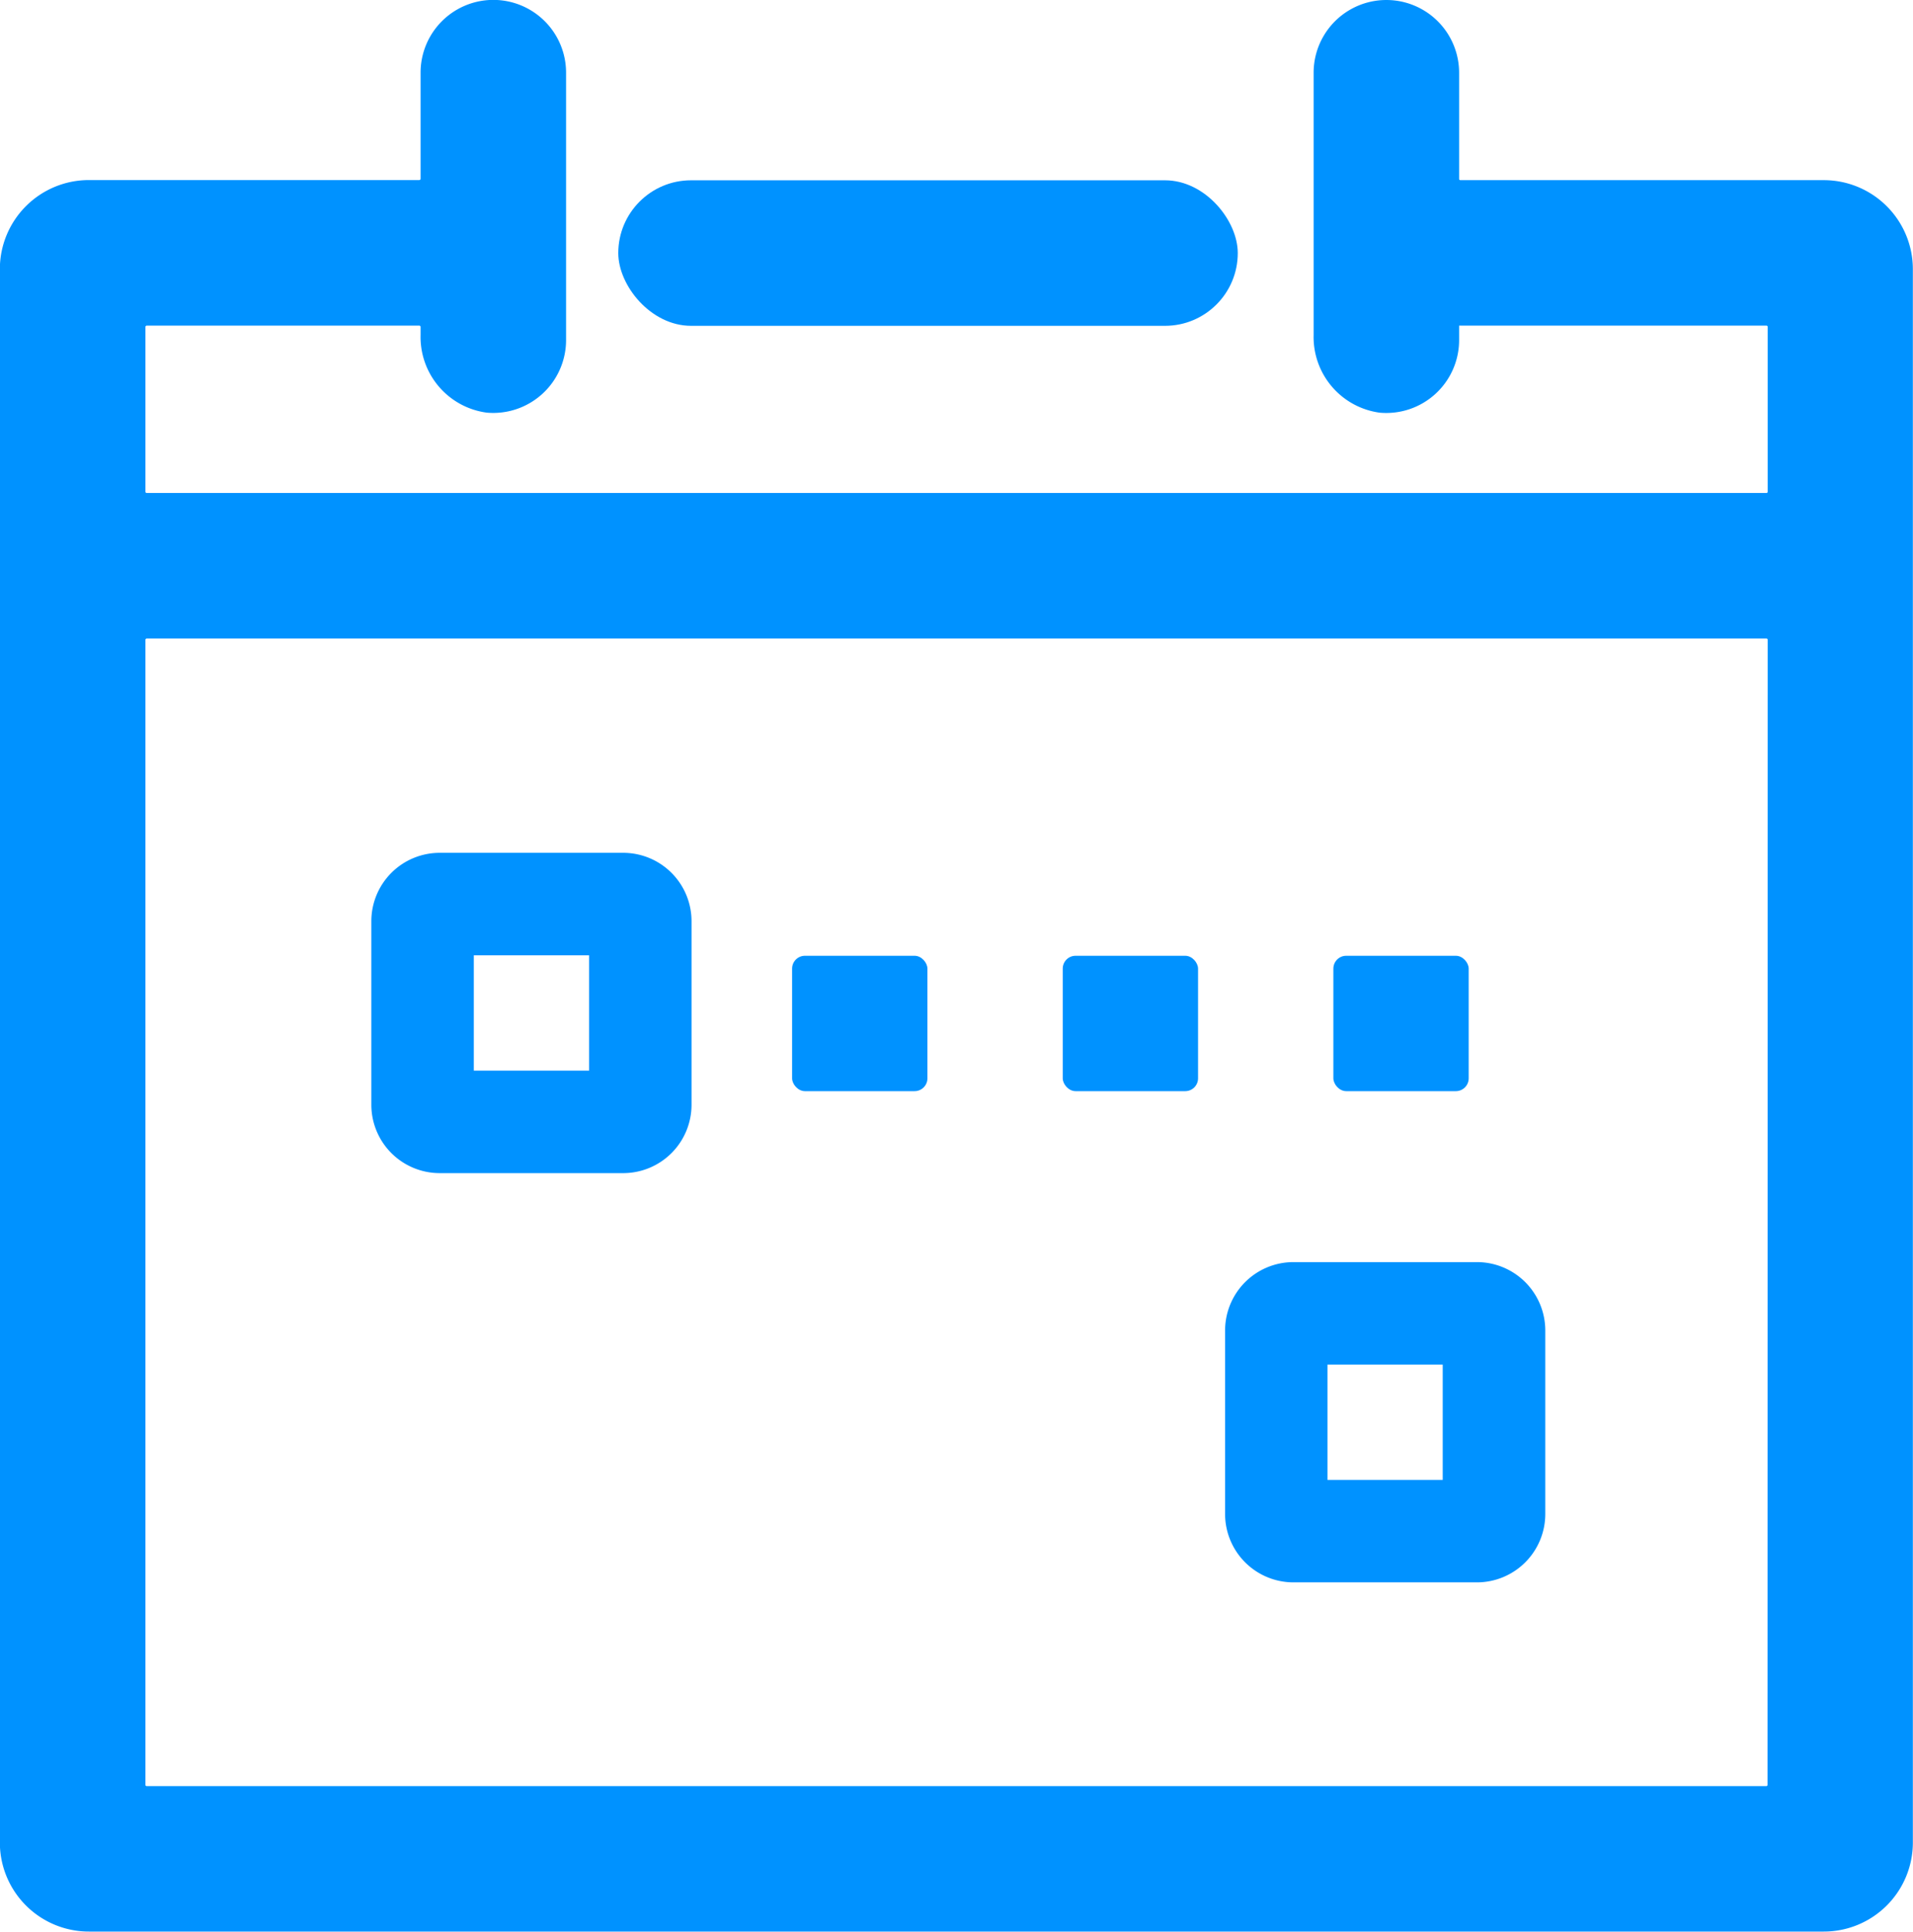
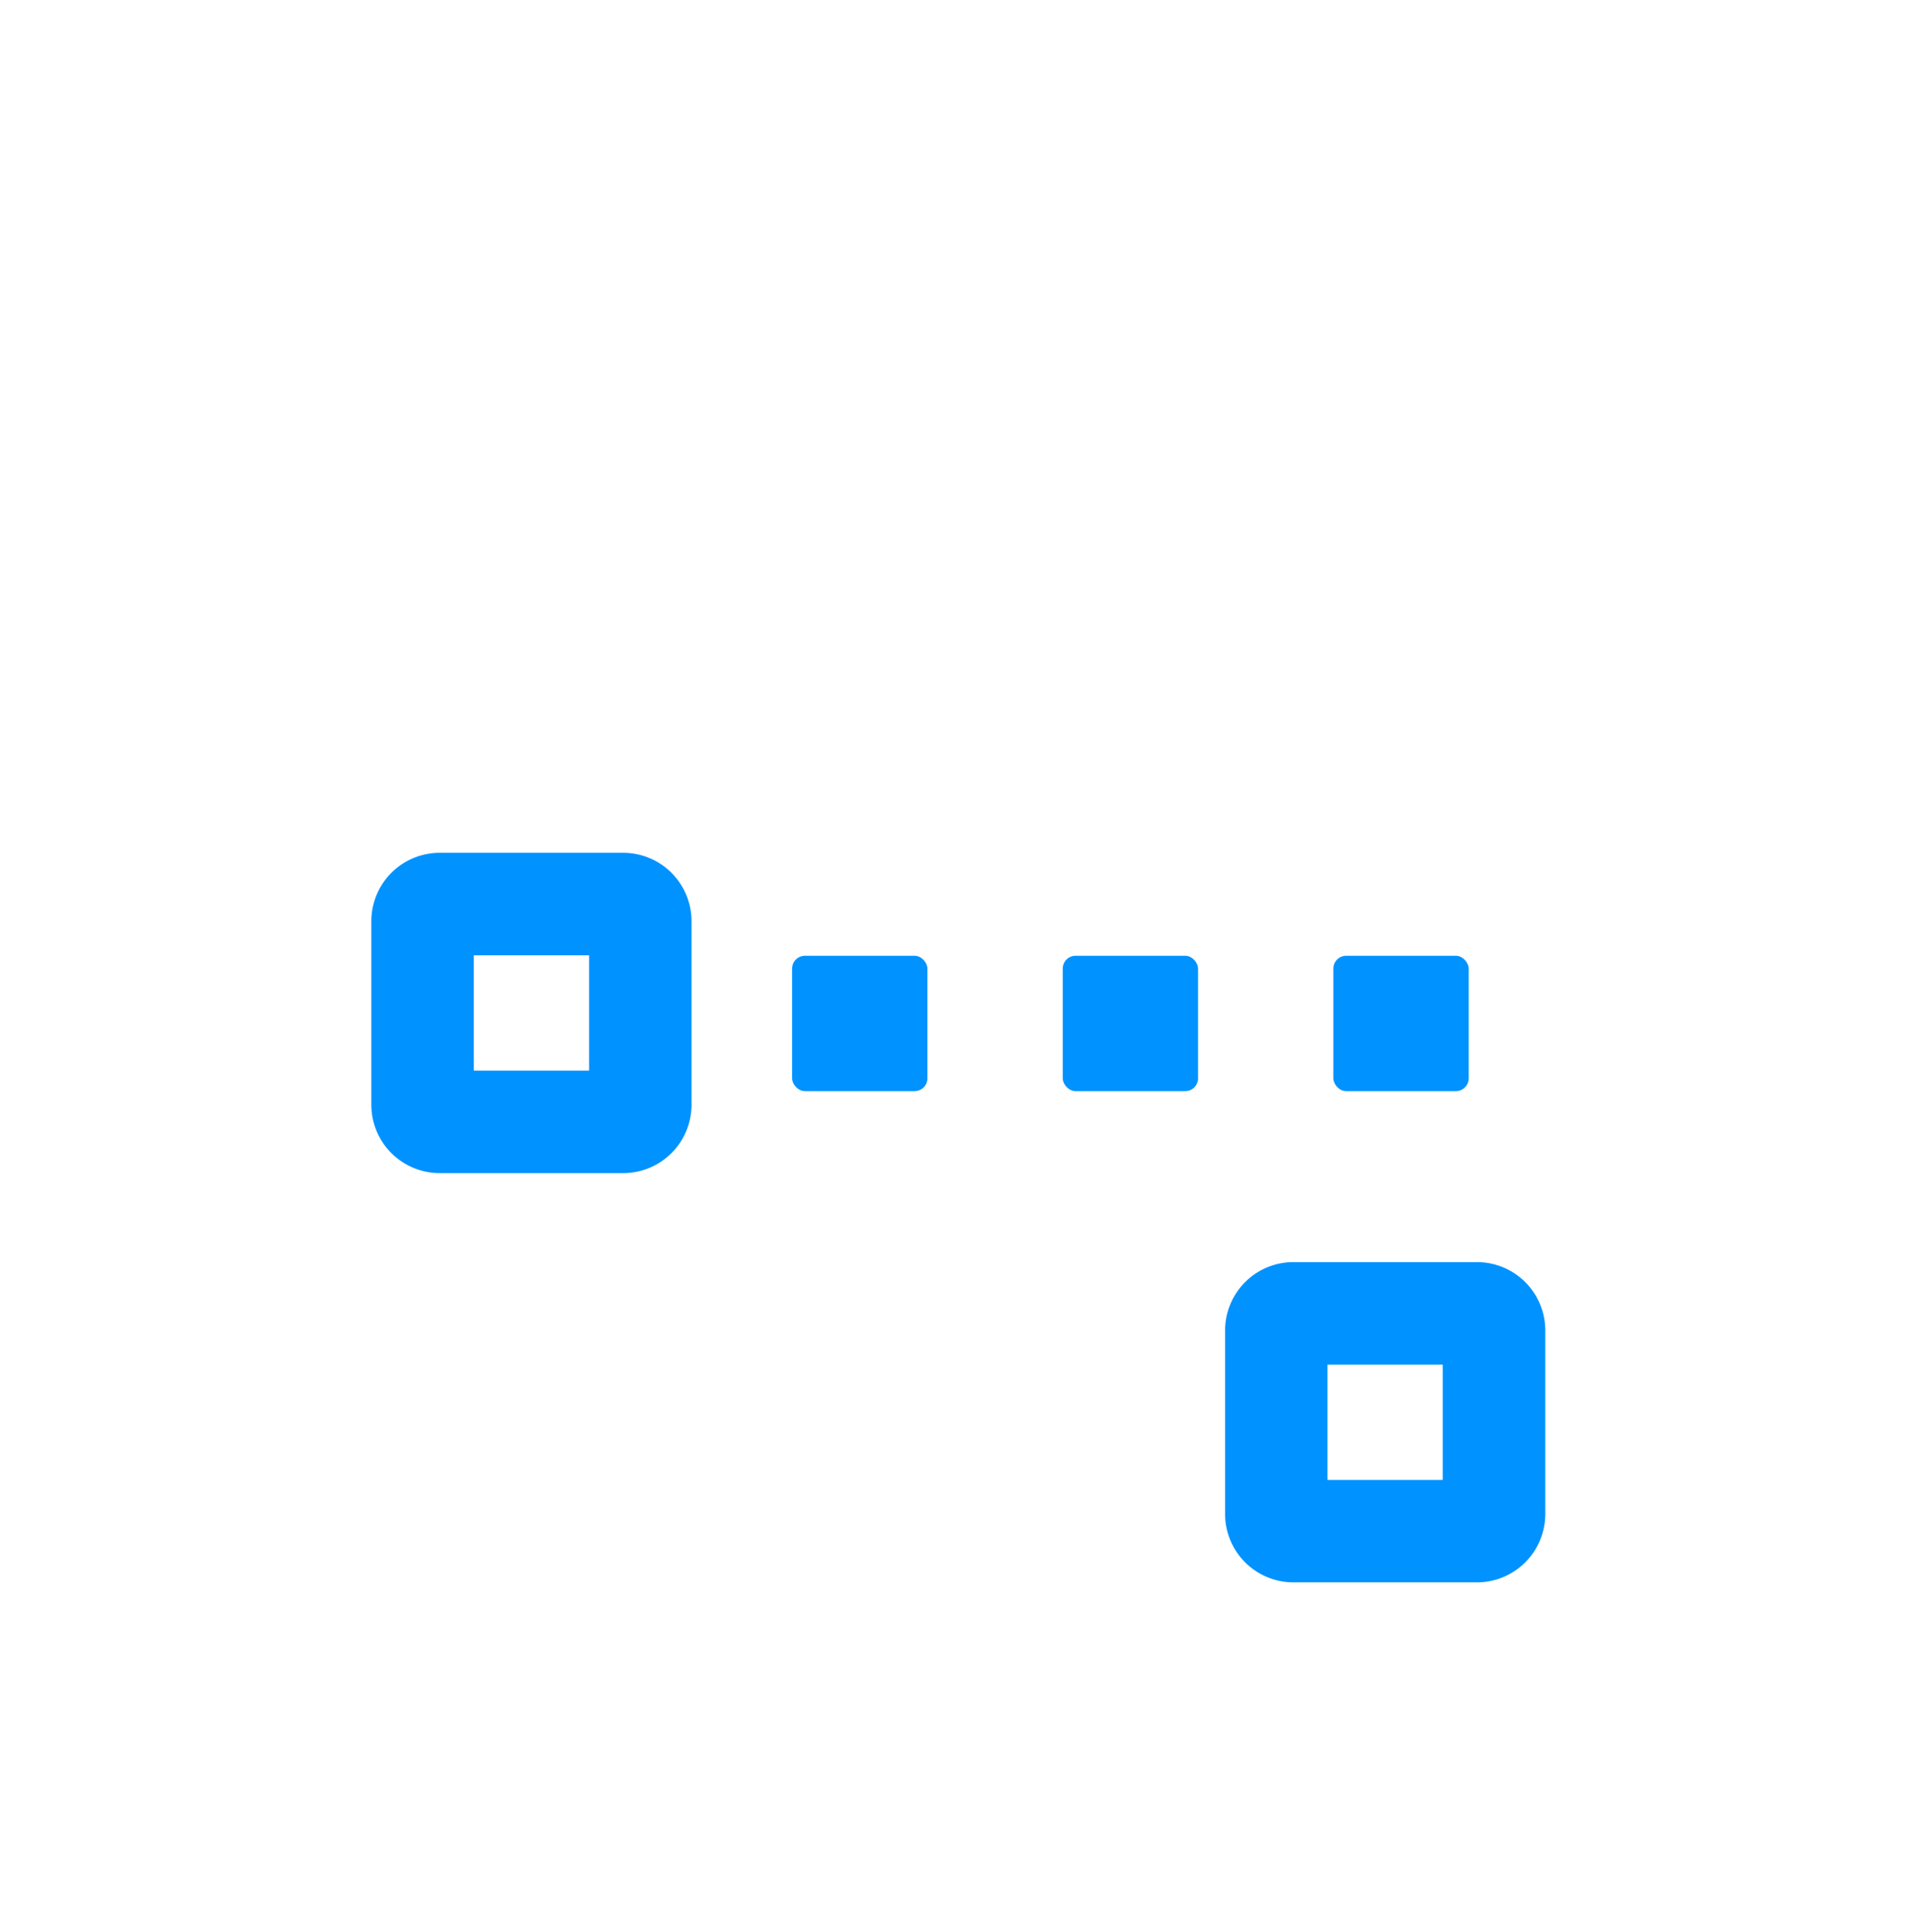
<svg xmlns="http://www.w3.org/2000/svg" width="41.182" height="41.57" viewBox="0 0 41.182 41.57">
  <g id="Group_271" data-name="Group 271" transform="translate(-2562.997 -645.655)">
    <g id="Interactive_scheduling" data-name="Interactive scheduling" transform="translate(2193.326 71.894)">
-       <path id="Path_2255" data-name="Path 2255" d="M408.936,577.638h-7.829a.027.027,0,0,1-.025-.025v-2.286a1.566,1.566,0,0,0-3.132,0v5.643a1.643,1.643,0,0,0,1.422,1.672,1.568,1.568,0,0,0,1.71-1.56v-.313H407.7a.027.027,0,0,1,.025.025v3.551a.027.027,0,0,1-.025.025H372.828a.027.027,0,0,1-.026-.025v-3.551a.028.028,0,0,1,.026-.025H378.7a.027.027,0,0,1,.025.025v.175a1.643,1.643,0,0,0,1.422,1.672,1.568,1.568,0,0,0,1.71-1.56v-5.756a1.566,1.566,0,0,0-3.132,0v2.286a.027.027,0,0,1-.025.025h-7.115a1.917,1.917,0,0,0-1.917,1.917v33.859a1.917,1.917,0,0,0,1.917,1.917h37.348a1.917,1.917,0,0,0,1.917-1.917V579.555A1.917,1.917,0,0,0,408.936,577.638Zm-1.215,34.536a.027.027,0,0,1-.025.025H372.828a.027.027,0,0,1-.026-.025V587.528a.028.028,0,0,1,.026-.025H407.7a.027.027,0,0,1,.025.025Z" transform="translate(0)" fill="#0092ff" />
-       <rect id="Rectangle_207" data-name="Rectangle 207" width="13.336" height="3.132" rx="1.566" transform="translate(382.981 577.641)" fill="#0092ff" />
      <path id="Path_2366" data-name="Path 2366" d="M184.094,1038.847h-3.952a1.472,1.472,0,0,1-1.471-1.471v-3.952a1.472,1.472,0,0,1,1.471-1.47h3.952a1.472,1.472,0,0,1,1.47,1.47v3.952A1.472,1.472,0,0,1,184.094,1038.847Zm-3.217-2.206h2.481v-2.481h-2.481Z" transform="translate(198.994 -439.84)" fill="#0092ff" />
      <path id="Path_2367" data-name="Path 2367" d="M214.219,1056.931h-3.952a1.472,1.472,0,0,1-1.471-1.47v-3.952a1.472,1.472,0,0,1,1.471-1.47h3.952a1.472,1.472,0,0,1,1.47,1.47v3.952A1.472,1.472,0,0,1,214.219,1056.931ZM211,1054.726h2.481v-2.481H211Z" transform="translate(187.248 -449.117)" fill="#0092ff" />
      <rect id="Rectangle_262" data-name="Rectangle 262" width="2.913" height="2.913" rx="0.276" transform="translate(398.375 594.33)" fill="#0092ff" />
      <rect id="Rectangle_263" data-name="Rectangle 263" width="2.913" height="2.913" rx="0.276" transform="translate(392.549 594.33)" fill="#0092ff" />
      <rect id="Rectangle_264" data-name="Rectangle 264" width="2.913" height="2.913" rx="0.276" transform="translate(386.723 594.33)" fill="#0092ff" />
    </g>
  </g>
</svg>